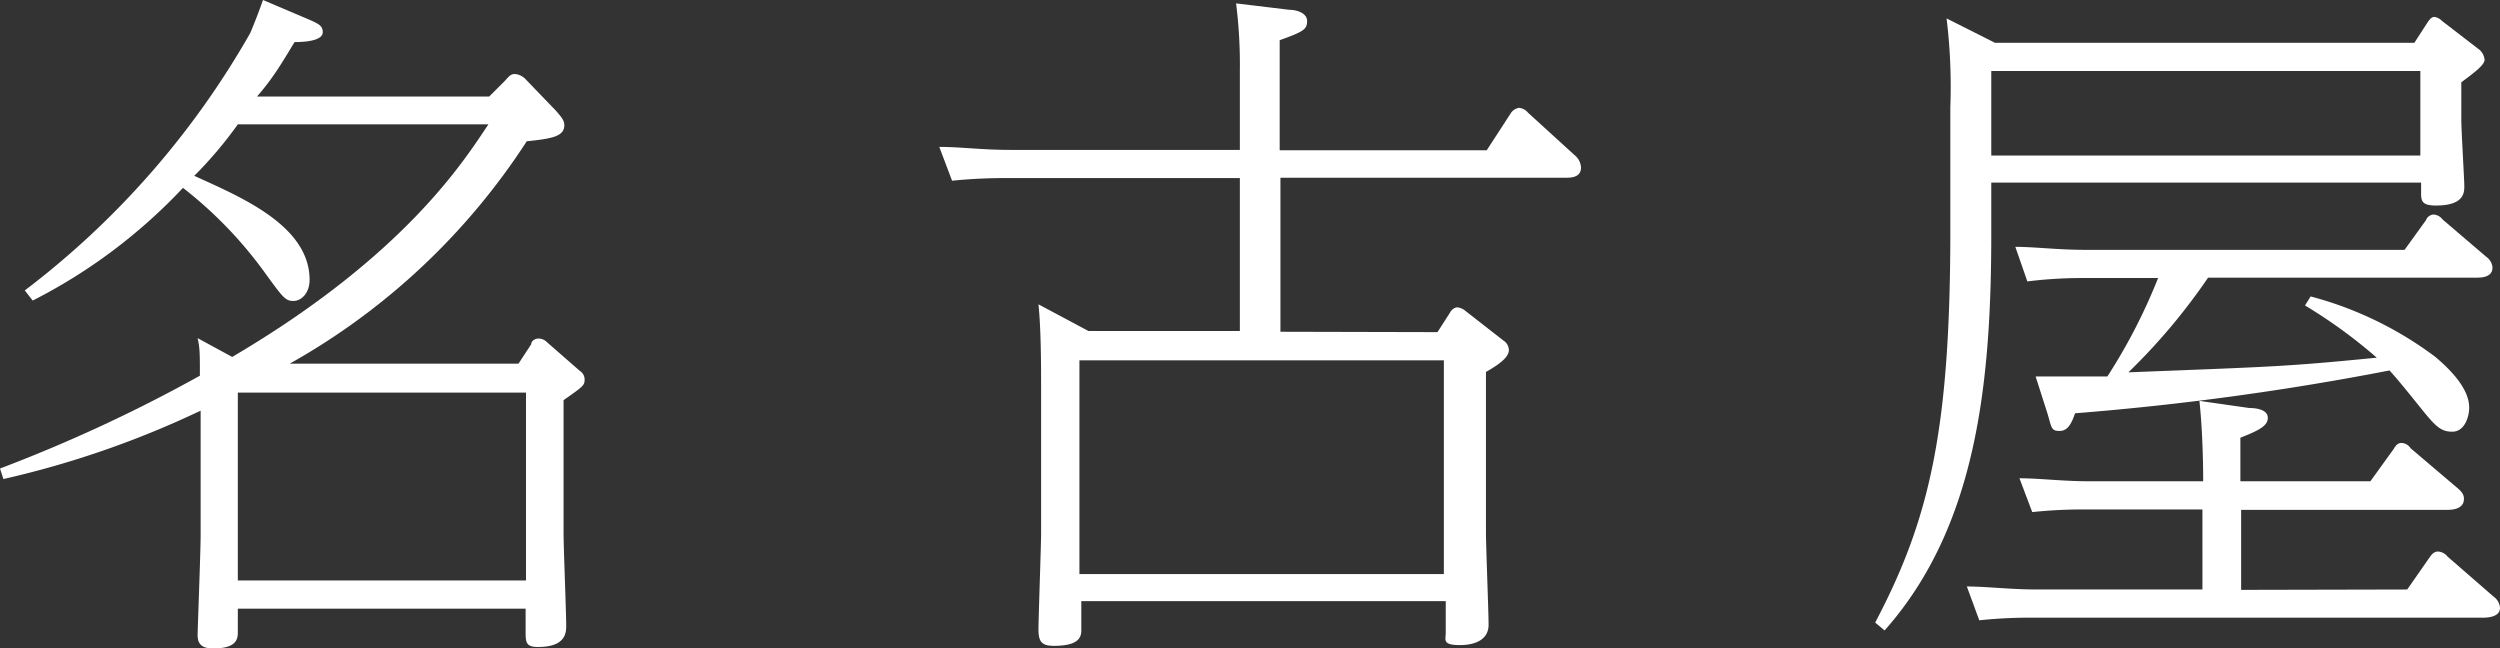
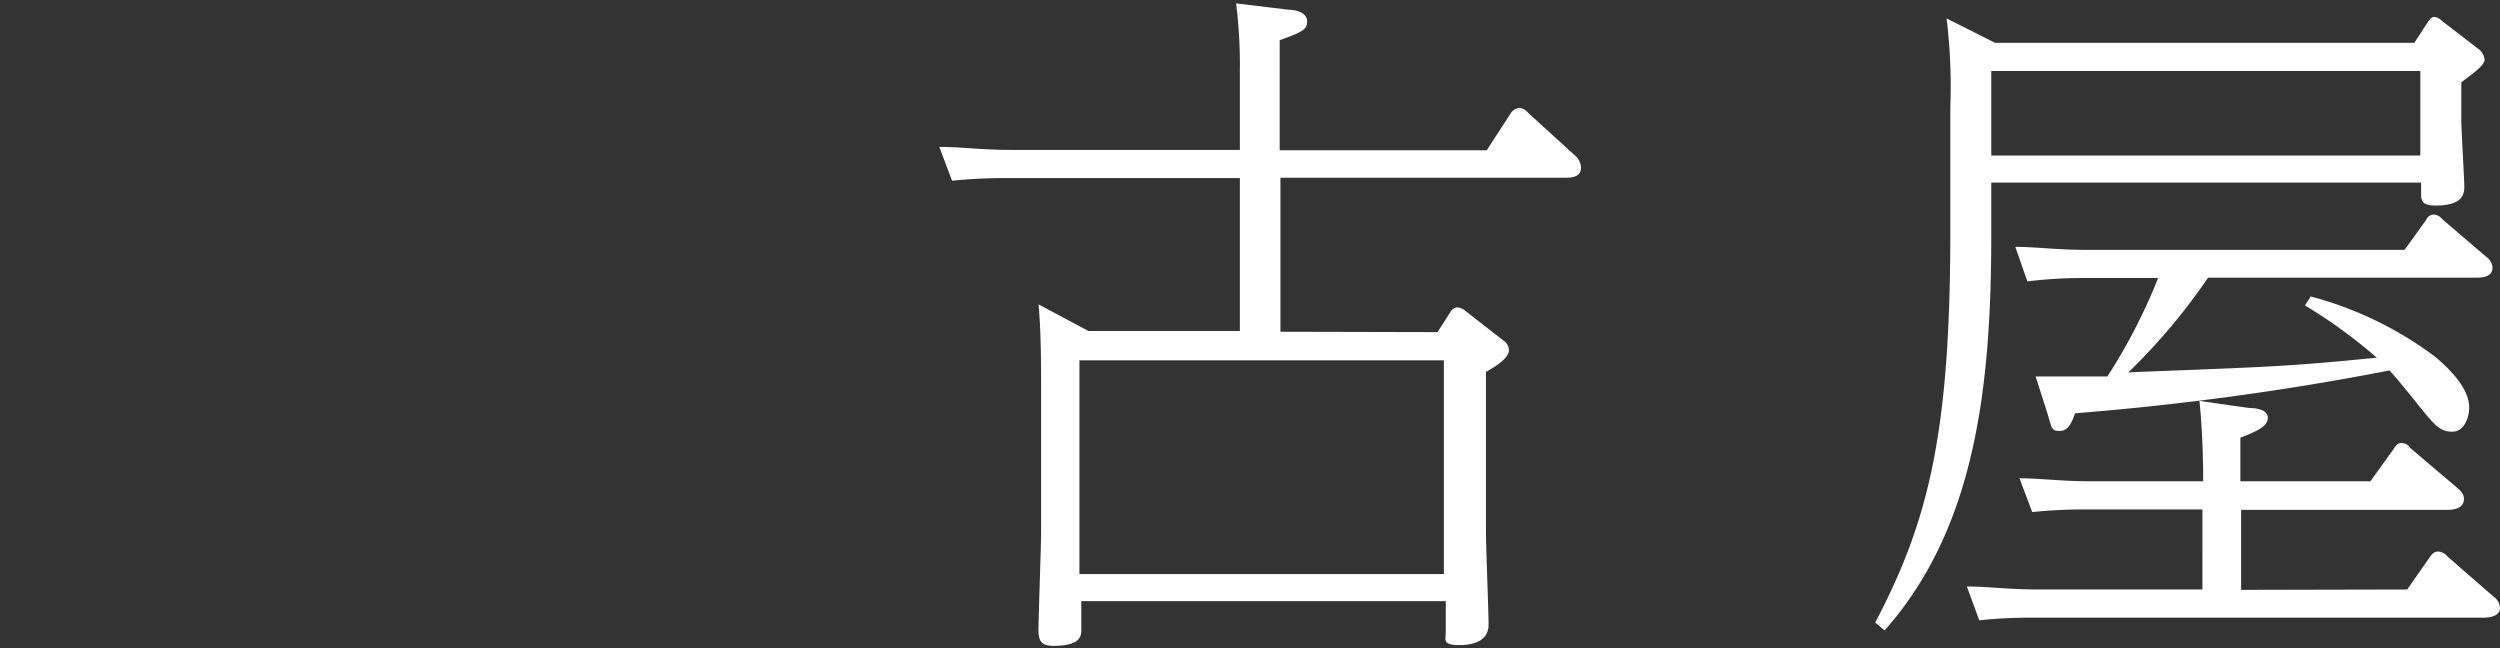
<svg xmlns="http://www.w3.org/2000/svg" viewBox="0 0 66.54 17.26">
  <rect x="0" y="0" width="66.54" height="17.26" fill="#333333" stroke="none" />
  <defs>
    <style>.cls-1{fill:#fff;}</style>
  </defs>
  <title>nagoya</title>
  <g id="レイヤー_2" data-name="レイヤー 2">
    <g id="レイヤー_1-2" data-name="レイヤー 1">
-       <path class="cls-1" d="M13.44,2.15c.13-.15.17-.18.27-.18a.45.45,0,0,1,.29.15l.79.82c.17.19.23.28.23.39,0,.3-.32.36-1,.43A18,18,0,0,1,7.71,9.68H13.8l.34-.52c0-.08.09-.15.2-.15a.32.32,0,0,1,.21.09l.88.77a.27.27,0,0,1,.13.24c0,.15-.06.19-.56.54v3.54c0,.39.07,2.1.07,2.45,0,.19,0,.58-.75.58-.33,0-.33-.13-.33-.43V16.2H6.33v.61c0,.17,0,.45-.66.45-.39,0-.41-.22-.41-.37s.08-2.21.08-2.64V10.93A25.13,25.13,0,0,1,.09,12.75L0,12.47A40.47,40.47,0,0,0,5.32,10c0-.6,0-.73-.06-1l.92.5C10.84,6.76,12.39,4.21,13,3.31H6.33A10.73,10.73,0,0,1,5.17,4.68C6.4,5.24,8.24,6,8.24,7.45c0,.34-.21.56-.43.56S7.53,7.92,7,7.19A11.07,11.07,0,0,0,4.87,5a14.49,14.49,0,0,1-4,3L.66,7.73a22.65,22.65,0,0,0,6-6.85S6.82.51,7,0L8.2.51c.3.13.39.18.39.35s-.28.26-.75.26c-.41.68-.61,1-1,1.45h6.18Zm-7.11,8.3v5H14v-5H6.37Z" />
      <path class="cls-1" d="M38.26,8.84l.34-.53a.25.25,0,0,1,.18-.13.39.39,0,0,1,.23.1l1,.78a.31.31,0,0,1,.15.26c0,.21-.33.42-.61.58v4.25c0,.4.07,2.12.07,2.48s-.3.54-.77.54-.37-.15-.37-.32V16h-9.7v.75c0,.16,0,.44-.73.44-.32,0-.41-.11-.41-.43s.07-2.26.07-2.56v-3.8c0-.66,0-1.61-.07-2.3l1.33.71H33V4.74h-6.2a13.74,13.74,0,0,0-1.46.07L25,3.91c.58,0,1.13.08,1.89.08H33V1.89a13.12,13.12,0,0,0-.1-1.8l1.41.17c.19,0,.48.08.48.3s-.09.28-.73.51V4h5.51l.65-1a.32.32,0,0,1,.21-.13.35.35,0,0,1,.24.13l1.24,1.13a.45.45,0,0,1,.17.33c0,.27-.28.27-.4.27H34.08v4.1Zm-9.53.75v5.69h9.7V9.59Z" />
      <path class="cls-1" d="M64.26,1.14,64.61.6c.06-.09.11-.15.19-.15A.38.38,0,0,1,65,.56l1,.77a.41.41,0,0,1,.13.26c0,.13-.24.32-.62.6v1c0,.28.08,1.59.08,1.76s0,.52-.75.52c-.34,0-.4-.09-.4-.31v-.3H53V6.2c0,4-.39,7.82-2.84,10.58l-.25-.21c1.45-2.75,2-5.13,2-10.45V2.86a15,15,0,0,0-.1-2.37l1.29.65Zm-.19,14.55.6-.86c.07-.1.13-.15.22-.15a.34.34,0,0,1,.25.13l1.23,1.07a.4.4,0,0,1,.17.3c0,.24-.32.26-.45.26h-12a12.76,12.76,0,0,0-1.41.07l-.33-.9c.54,0,1.14.08,1.89.08h4.38V13.56H55.49a12.61,12.61,0,0,0-1.4.07l-.34-.9c.55,0,1.13.08,1.89.08h3c0-.15,0-1.2-.1-2.14l1.33.19c.23,0,.49.06.49.26s-.19.32-.73.53v1.16h3.46l.62-.86c.06-.1.11-.16.21-.16a.3.3,0,0,1,.24.14L65.42,13c.15.13.16.21.16.28,0,.27-.31.29-.43.29h-5.5v2.13ZM53,1.89V4.14H64.42V1.89Zm8.5,6a9.61,9.61,0,0,1,3.32,1.61c.58.49.9.94.9,1.35,0,.24-.12.64-.45.64s-.47-.17-.92-.73-.58-.71-.75-.9A74.88,74.88,0,0,1,55.23,11c-.09.26-.19.47-.41.47s-.21-.07-.32-.45l-.32-1c1,0,1,0,1.91,0A15,15,0,0,0,57.44,7.4H55.36a11.89,11.89,0,0,0-1.4.09l-.32-.92c.52,0,1.12.08,1.87.08H64l.57-.79a.23.23,0,0,1,.2-.15.32.32,0,0,1,.24.13l1.17,1a.38.38,0,0,1,.16.28c0,.27-.31.27-.43.27H58.77a16.23,16.23,0,0,1-2.12,2.52c3.84-.15,4.18-.15,6.61-.39a13.48,13.48,0,0,0-1.91-1.39Z" />
    </g>
  </g>
</svg>